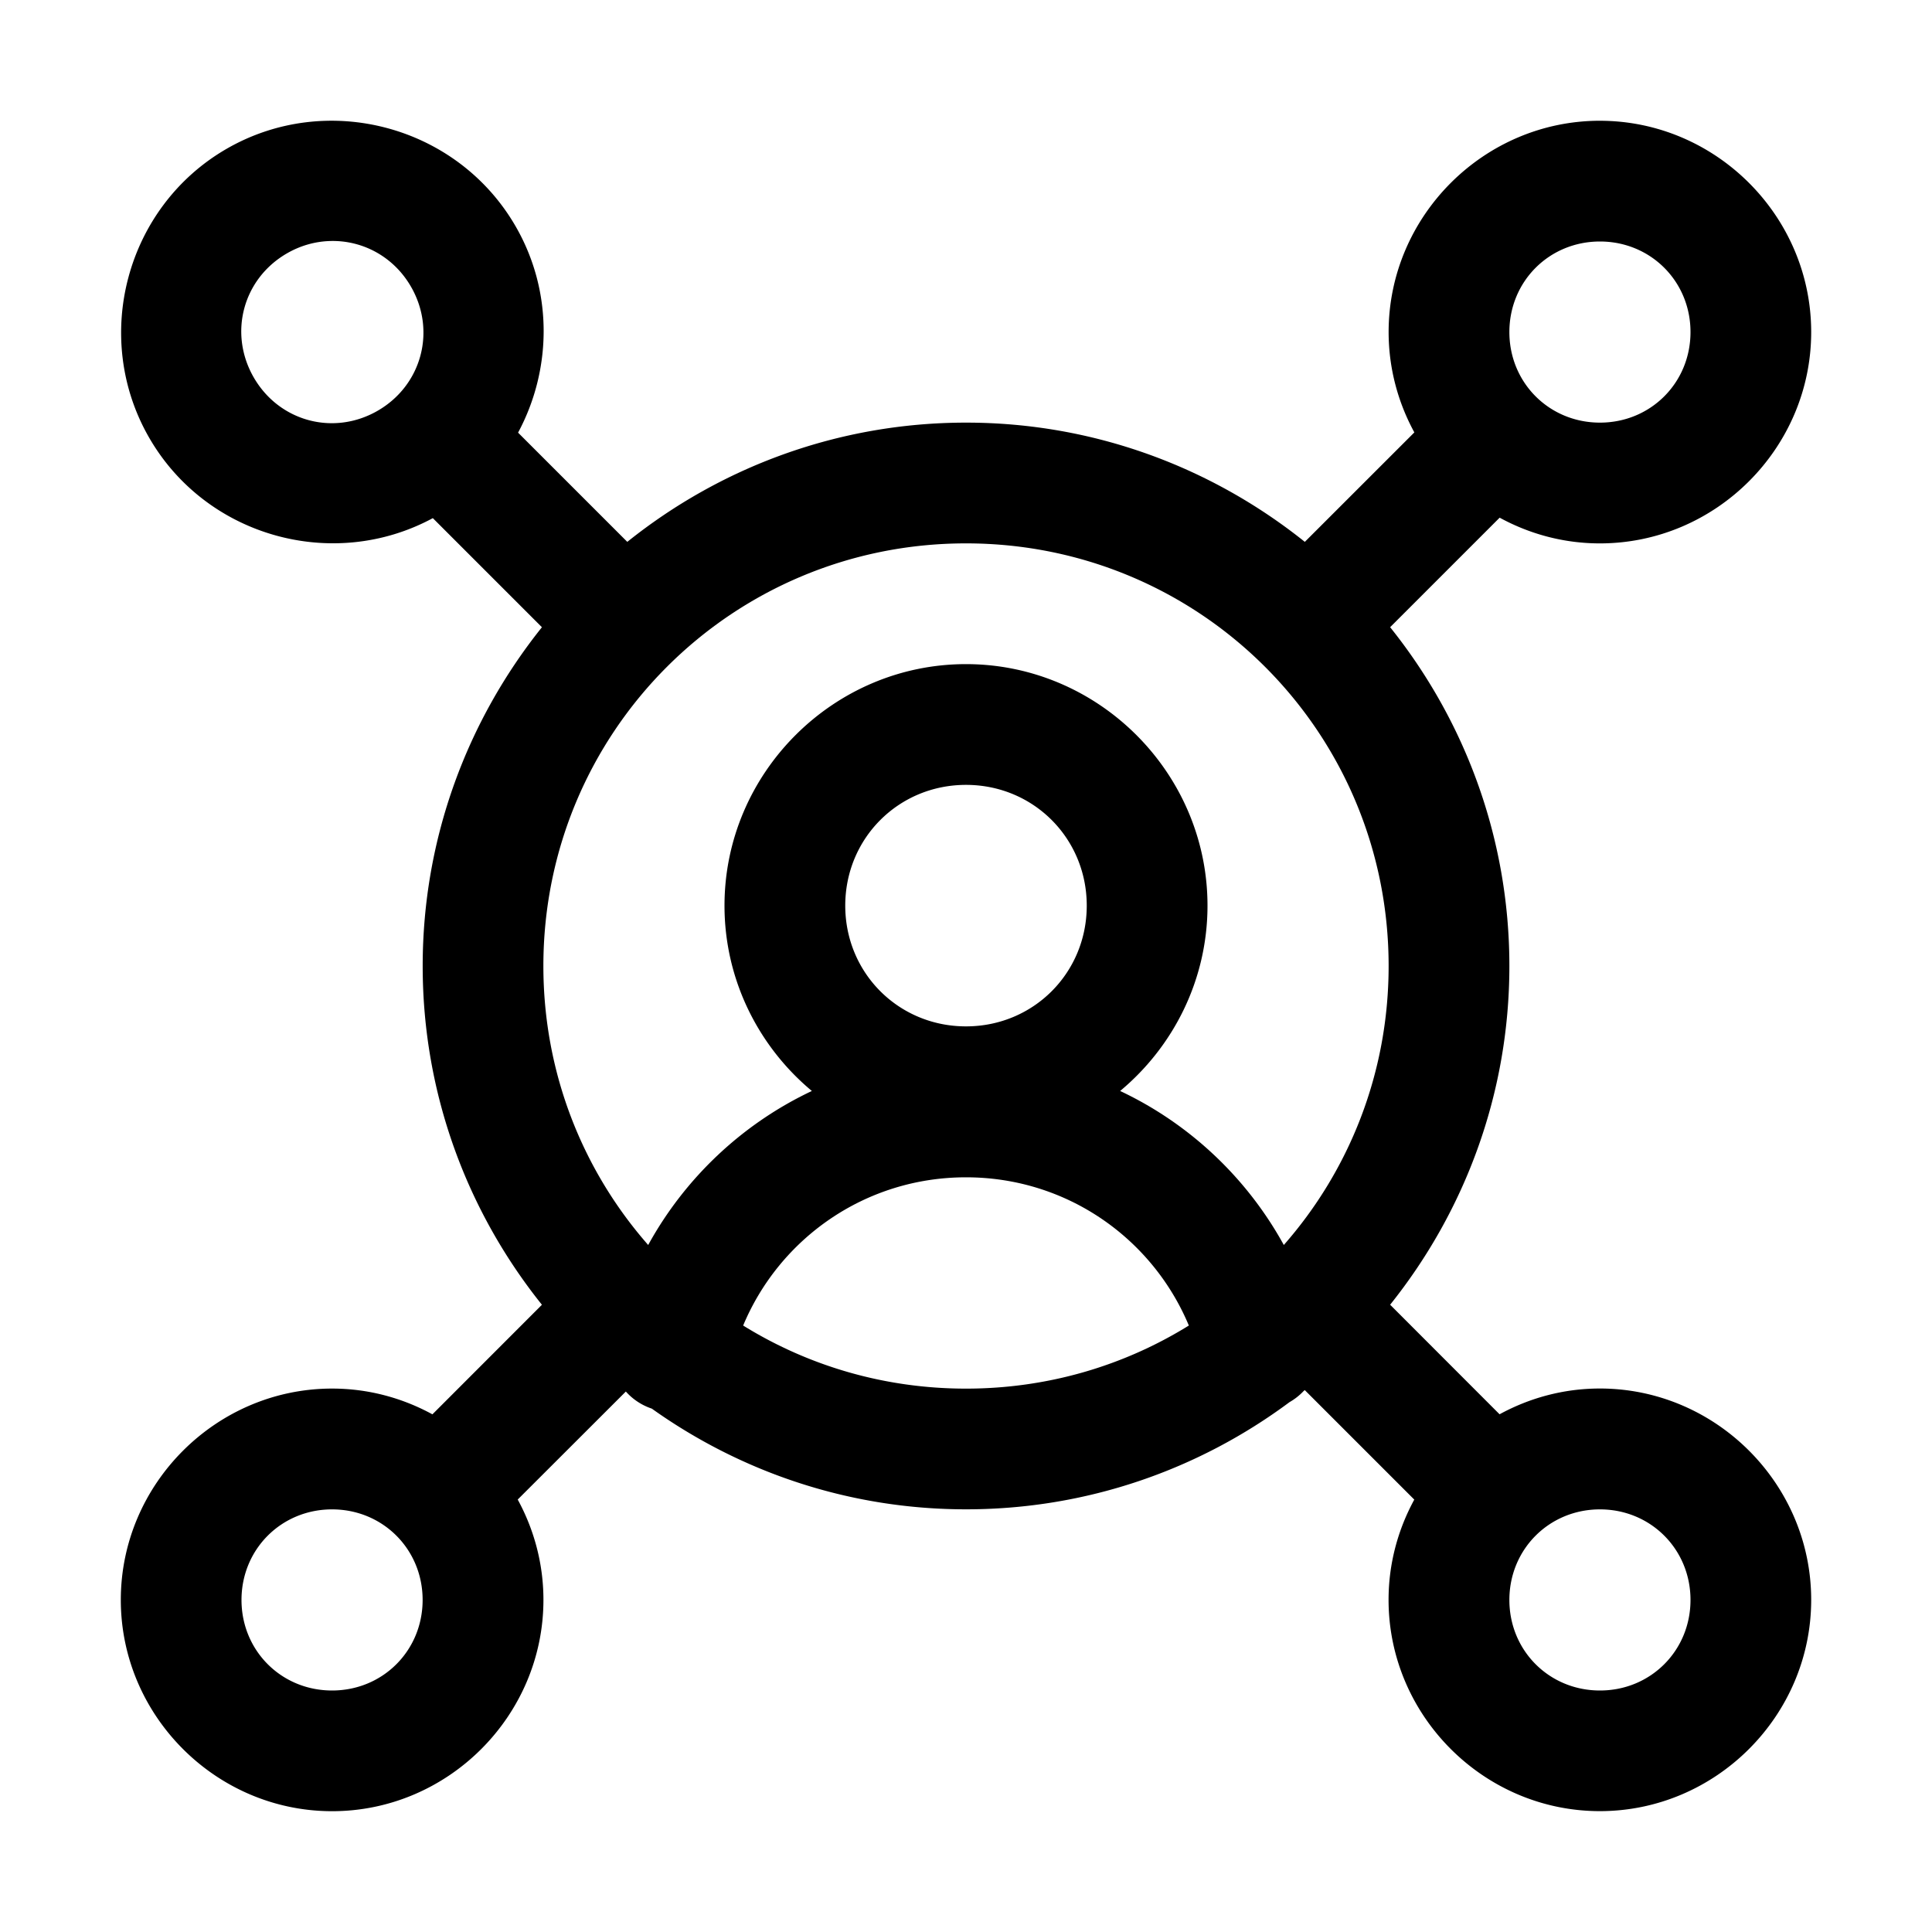
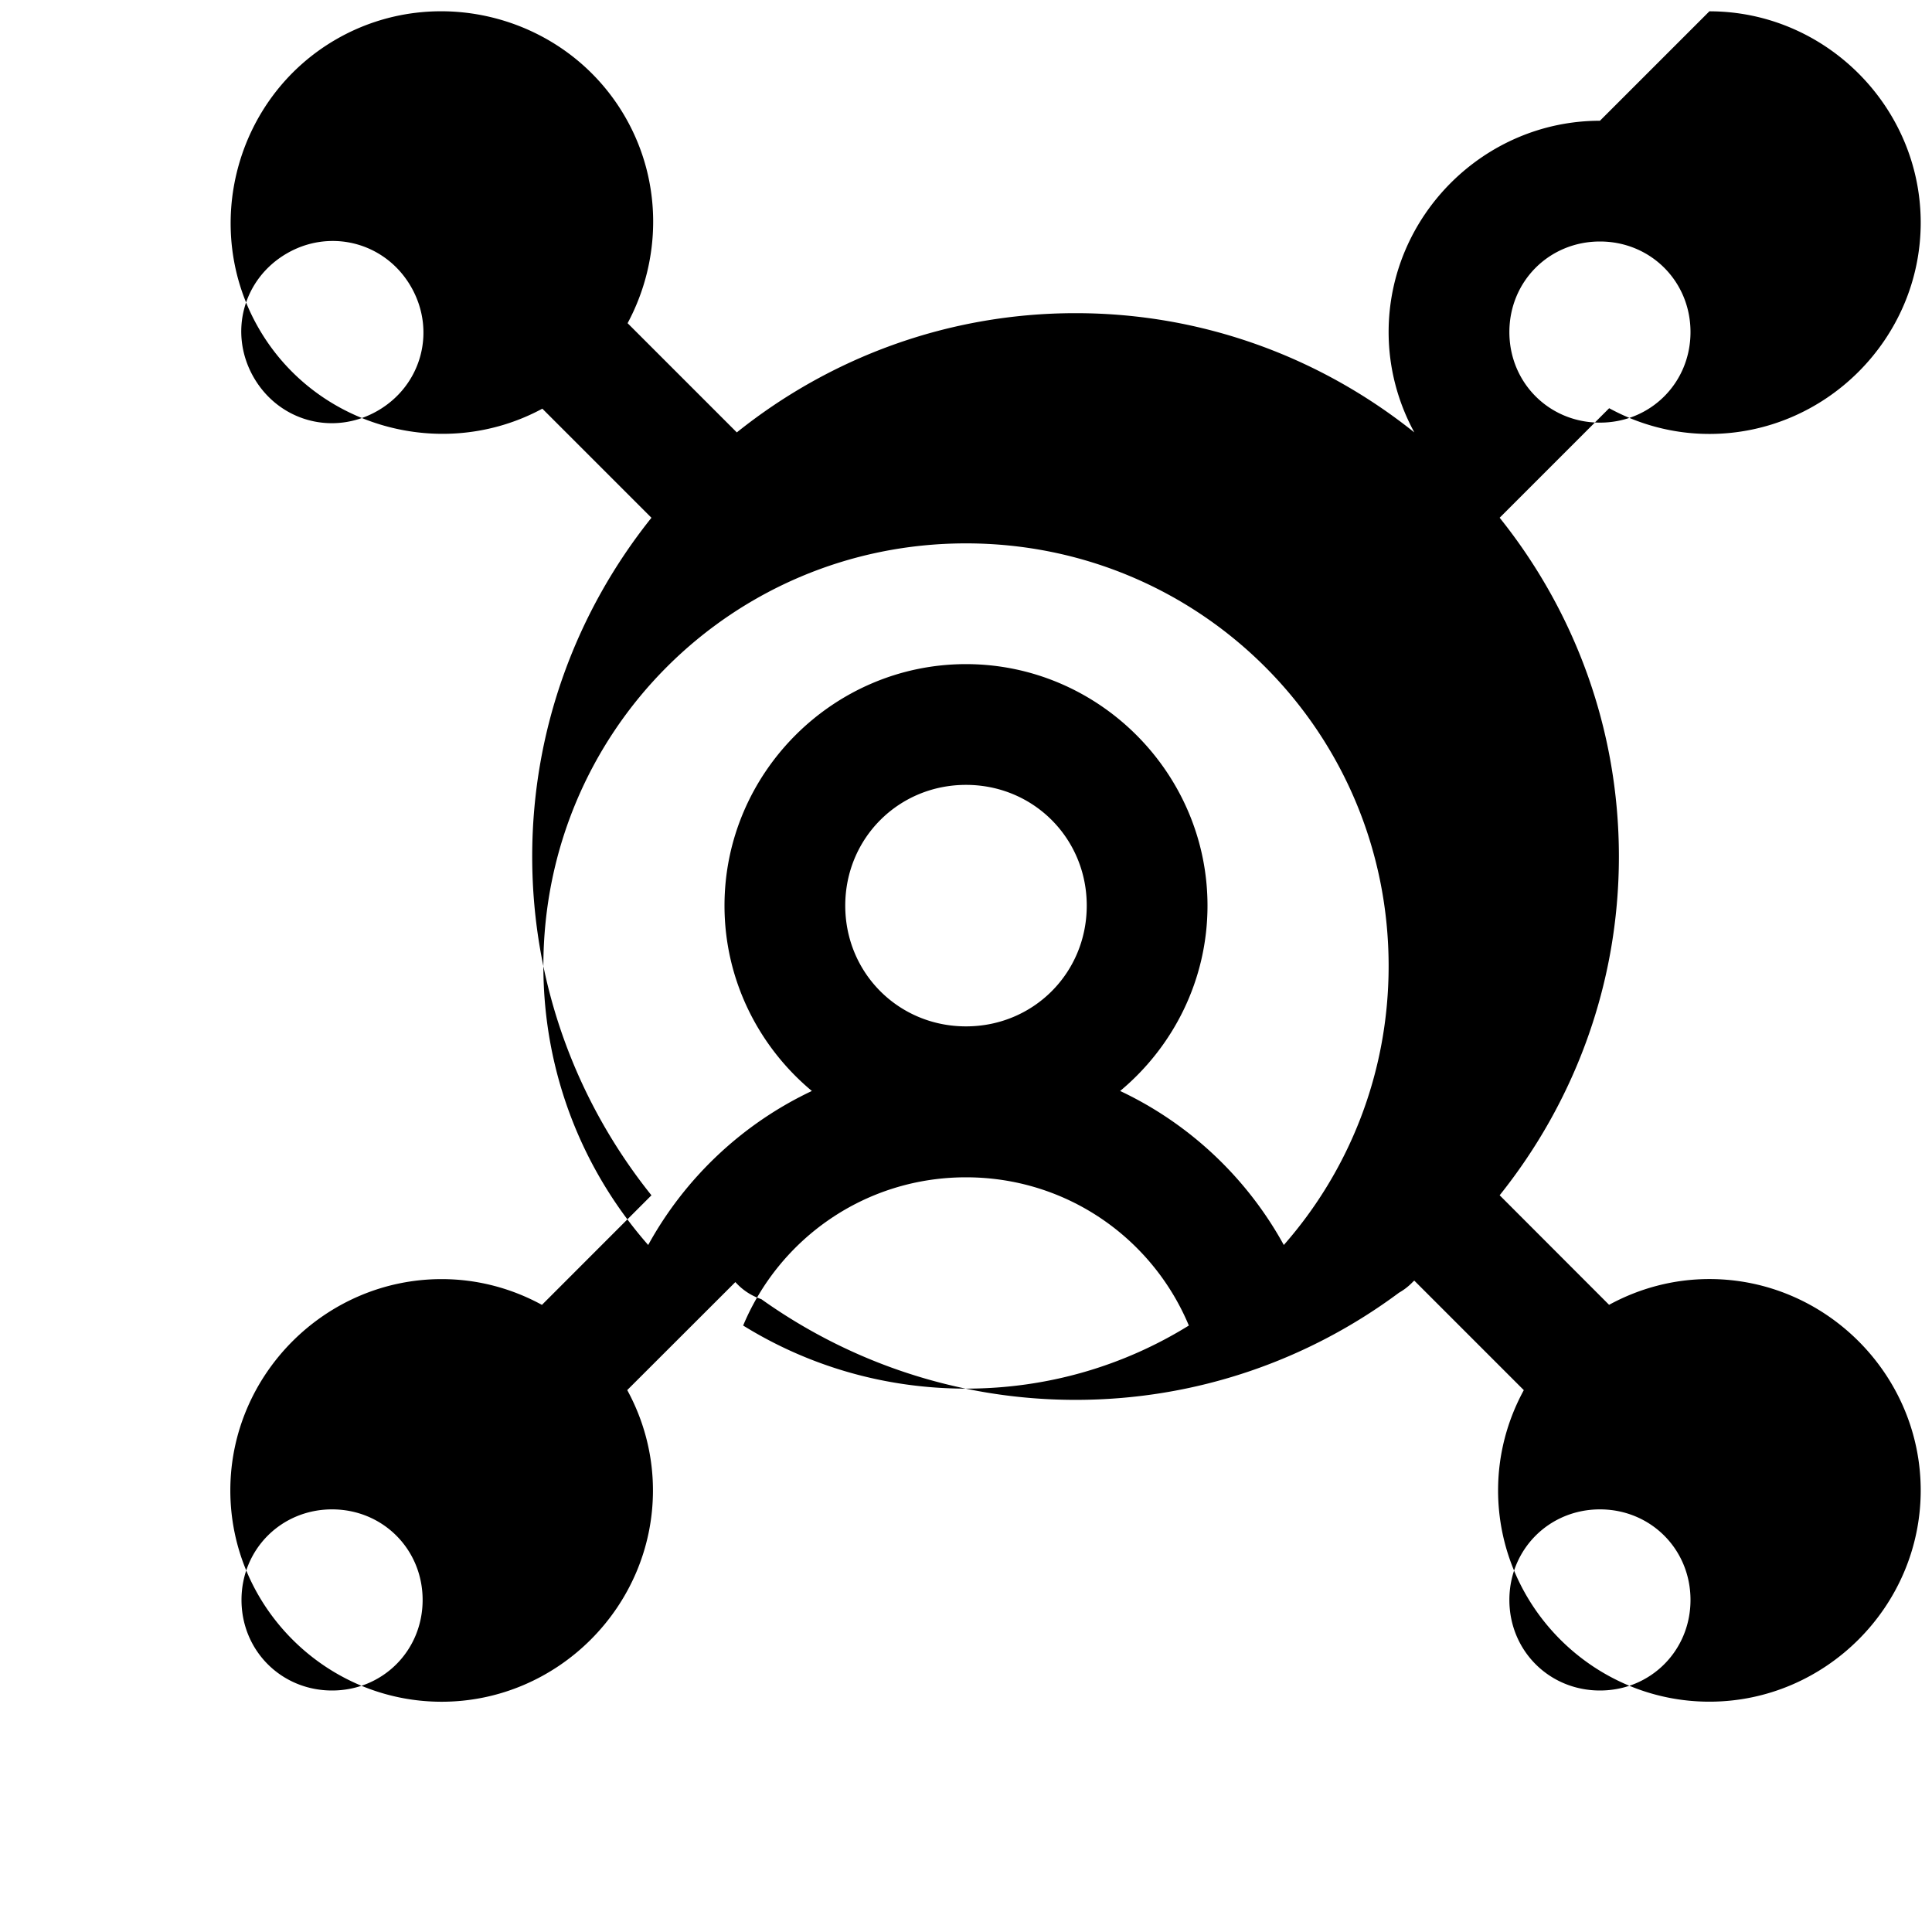
<svg xmlns="http://www.w3.org/2000/svg" width="800px" height="800px" viewBox="0 0 32 32" id="svg5" version="1.1">
  <defs id="defs2" />
  <g id="layer1" transform="translate(-156,-52)">
-     <path d="m 182.5,54 c -1.921,2e-6 -3.5,1.579 -3.5,3.5 0,0.6 0.156,1.167 0.426,1.662 l -1.814,1.813 c -1.541,-1.233 -3.491,-1.975 -5.611,-1.975 -2.12,6e-6 -4.071,0.741 -5.611,1.975 l -1.809,-1.809 c 0.557,-1.037 0.586,-2.332 -0.041,-3.418 -0.962,-1.666 -3.121,-2.245 -4.787,-1.283 -1.666,0.962 -2.243,3.121 -1.281,4.787 0.945,1.637 3.044,2.222 4.697,1.33 l 1.807,1.807 c -1.233,1.541 -1.975,3.491 -1.975,5.611 0,2.12 0.741,4.071 1.975,5.611 l -1.813,1.814 -0.002,1.6e-4 c -0.495,-0.27 -1.06,-0.426 -1.66,-0.426 -1.921,-1e-5 -3.5,1.579 -3.5,3.5 -1e-5,1.921 1.579,3.5 3.5,3.5 1.921,1e-5 3.5,-1.579 3.5,-3.5 -1e-5,-0.6 -0.156,-1.167 -0.426,-1.662 l 1.791,-1.789 a 1,1 0 0 0 0.43,0.283 c 1.471,1.048 3.267,1.668 5.205,1.668 2.005,-1e-5 3.859,-0.661 5.357,-1.775 a 1,1 0 0 0 0.234,-0.184 c 0.006,-0.005 0.013,-0.011 0.019,-0.016 l 1.814,1.814 c -0.27,0.495 -0.426,1.06 -0.426,1.66 1e-5,1.921 1.579,3.5 3.5,3.5 1.921,0 3.5,-1.579 3.5,-3.5 0,-1.921 -1.579,-3.5 -3.5,-3.5 -0.6,-1e-5 -1.165,0.156 -1.66,0.426 l -0.002,1.5e-4 -1.812,-1.814 c 1.233,-1.541 1.975,-3.491 1.975,-5.611 0,-2.12 -0.741,-4.071 -1.975,-5.611 l 1.814,-1.814 c 0.495,0.27 1.06,0.426 1.66,0.426 1.921,2e-6 3.5,-1.579 3.5,-3.5 1e-5,-1.921 -1.579,-3.5 -3.5,-3.5 z m -21.033,1.992 c 0.532,-0.016 1.05,0.254 1.34,0.756 0.421,0.73 0.179,1.633 -0.551,2.055 -0.73,0.421 -1.631,0.179 -2.053,-0.551 -0.421,-0.73 -0.181,-1.633 0.549,-2.055 0.228,-0.132 0.473,-0.198 0.715,-0.205 z m 21.033,0.008 c 0.84,2e-6 1.5,0.66 1.5,1.5 1e-5,0.84 -0.66,1.5 -1.5,1.5 -0.84,2e-6 -1.5,-0.66 -1.5,-1.5 C 181,56.66 181.66,56 182.5,56 Z M 172,61 c 3.878,4e-6 7,3.122 7,7 0,1.775 -0.655,3.39 -1.736,4.621 -0.61,-1.111 -1.561,-2.009 -2.711,-2.551 C 175.435,69.335 176,68.23 176,67 c 0,-2.197 -1.803,-4 -4,-4 -2.197,4e-6 -4,1.803 -4,4 0,1.23 0.565,2.335 1.447,3.07 -1.149,0.542 -2.101,1.44 -2.711,2.551 C 165.655,71.39 165,69.775 165,68 165,64.122 168.122,61 172,61 Z m 0,4 c 1.116,4e-6 2,0.884 2,2 0,1.116 -0.884,2 -2,2 -1.116,10e-6 -2,-0.884 -2,-2 0,-1.116 0.884,-2 2,-2 z m 1e-5,6.5 c 1.671,0 3.089,1.014 3.691,2.455 -1.07,0.663 -2.334,1.045 -3.691,1.045 -1.357,0 -2.621,-0.382 -3.691,-1.045 0.602,-1.441 2.021,-2.455 3.691,-2.455 z M 161.5,77 c 0.84,-1e-5 1.5,0.66 1.5,1.5 -1e-5,0.84 -0.66,1.5 -1.5,1.5 -0.84,0 -1.5,-0.66 -1.5,-1.5 0,-0.84 0.66,-1.5 1.5,-1.5 z m 21,0 c 0.84,-1e-5 1.5,0.66 1.5,1.5 1e-5,0.84 -0.66,1.5 -1.5,1.5 -0.84,0 -1.5,-0.66 -1.5,-1.5 C 181,77.66 181.66,77 182.5,77 Z" id="path8726" style="color:#000000;fill:#000000;fill-rule:evenodd;stroke-linecap:round;stroke-linejoin:round;stroke-miterlimit:4.1;-inkscape-stroke:none" />
+     <path d="m 182.5,54 c -1.921,2e-6 -3.5,1.579 -3.5,3.5 0,0.6 0.156,1.167 0.426,1.662 c -1.541,-1.233 -3.491,-1.975 -5.611,-1.975 -2.12,6e-6 -4.071,0.741 -5.611,1.975 l -1.809,-1.809 c 0.557,-1.037 0.586,-2.332 -0.041,-3.418 -0.962,-1.666 -3.121,-2.245 -4.787,-1.283 -1.666,0.962 -2.243,3.121 -1.281,4.787 0.945,1.637 3.044,2.222 4.697,1.33 l 1.807,1.807 c -1.233,1.541 -1.975,3.491 -1.975,5.611 0,2.12 0.741,4.071 1.975,5.611 l -1.813,1.814 -0.002,1.6e-4 c -0.495,-0.27 -1.06,-0.426 -1.66,-0.426 -1.921,-1e-5 -3.5,1.579 -3.5,3.5 -1e-5,1.921 1.579,3.5 3.5,3.5 1.921,1e-5 3.5,-1.579 3.5,-3.5 -1e-5,-0.6 -0.156,-1.167 -0.426,-1.662 l 1.791,-1.789 a 1,1 0 0 0 0.43,0.283 c 1.471,1.048 3.267,1.668 5.205,1.668 2.005,-1e-5 3.859,-0.661 5.357,-1.775 a 1,1 0 0 0 0.234,-0.184 c 0.006,-0.005 0.013,-0.011 0.019,-0.016 l 1.814,1.814 c -0.27,0.495 -0.426,1.06 -0.426,1.66 1e-5,1.921 1.579,3.5 3.5,3.5 1.921,0 3.5,-1.579 3.5,-3.5 0,-1.921 -1.579,-3.5 -3.5,-3.5 -0.6,-1e-5 -1.165,0.156 -1.66,0.426 l -0.002,1.5e-4 -1.812,-1.814 c 1.233,-1.541 1.975,-3.491 1.975,-5.611 0,-2.12 -0.741,-4.071 -1.975,-5.611 l 1.814,-1.814 c 0.495,0.27 1.06,0.426 1.66,0.426 1.921,2e-6 3.5,-1.579 3.5,-3.5 1e-5,-1.921 -1.579,-3.5 -3.5,-3.5 z m -21.033,1.992 c 0.532,-0.016 1.05,0.254 1.34,0.756 0.421,0.73 0.179,1.633 -0.551,2.055 -0.73,0.421 -1.631,0.179 -2.053,-0.551 -0.421,-0.73 -0.181,-1.633 0.549,-2.055 0.228,-0.132 0.473,-0.198 0.715,-0.205 z m 21.033,0.008 c 0.84,2e-6 1.5,0.66 1.5,1.5 1e-5,0.84 -0.66,1.5 -1.5,1.5 -0.84,2e-6 -1.5,-0.66 -1.5,-1.5 C 181,56.66 181.66,56 182.5,56 Z M 172,61 c 3.878,4e-6 7,3.122 7,7 0,1.775 -0.655,3.39 -1.736,4.621 -0.61,-1.111 -1.561,-2.009 -2.711,-2.551 C 175.435,69.335 176,68.23 176,67 c 0,-2.197 -1.803,-4 -4,-4 -2.197,4e-6 -4,1.803 -4,4 0,1.23 0.565,2.335 1.447,3.07 -1.149,0.542 -2.101,1.44 -2.711,2.551 C 165.655,71.39 165,69.775 165,68 165,64.122 168.122,61 172,61 Z m 0,4 c 1.116,4e-6 2,0.884 2,2 0,1.116 -0.884,2 -2,2 -1.116,10e-6 -2,-0.884 -2,-2 0,-1.116 0.884,-2 2,-2 z m 1e-5,6.5 c 1.671,0 3.089,1.014 3.691,2.455 -1.07,0.663 -2.334,1.045 -3.691,1.045 -1.357,0 -2.621,-0.382 -3.691,-1.045 0.602,-1.441 2.021,-2.455 3.691,-2.455 z M 161.5,77 c 0.84,-1e-5 1.5,0.66 1.5,1.5 -1e-5,0.84 -0.66,1.5 -1.5,1.5 -0.84,0 -1.5,-0.66 -1.5,-1.5 0,-0.84 0.66,-1.5 1.5,-1.5 z m 21,0 c 0.84,-1e-5 1.5,0.66 1.5,1.5 1e-5,0.84 -0.66,1.5 -1.5,1.5 -0.84,0 -1.5,-0.66 -1.5,-1.5 C 181,77.66 181.66,77 182.5,77 Z" id="path8726" style="color:#000000;fill:#000000;fill-rule:evenodd;stroke-linecap:round;stroke-linejoin:round;stroke-miterlimit:4.1;-inkscape-stroke:none" />
  </g>
</svg>